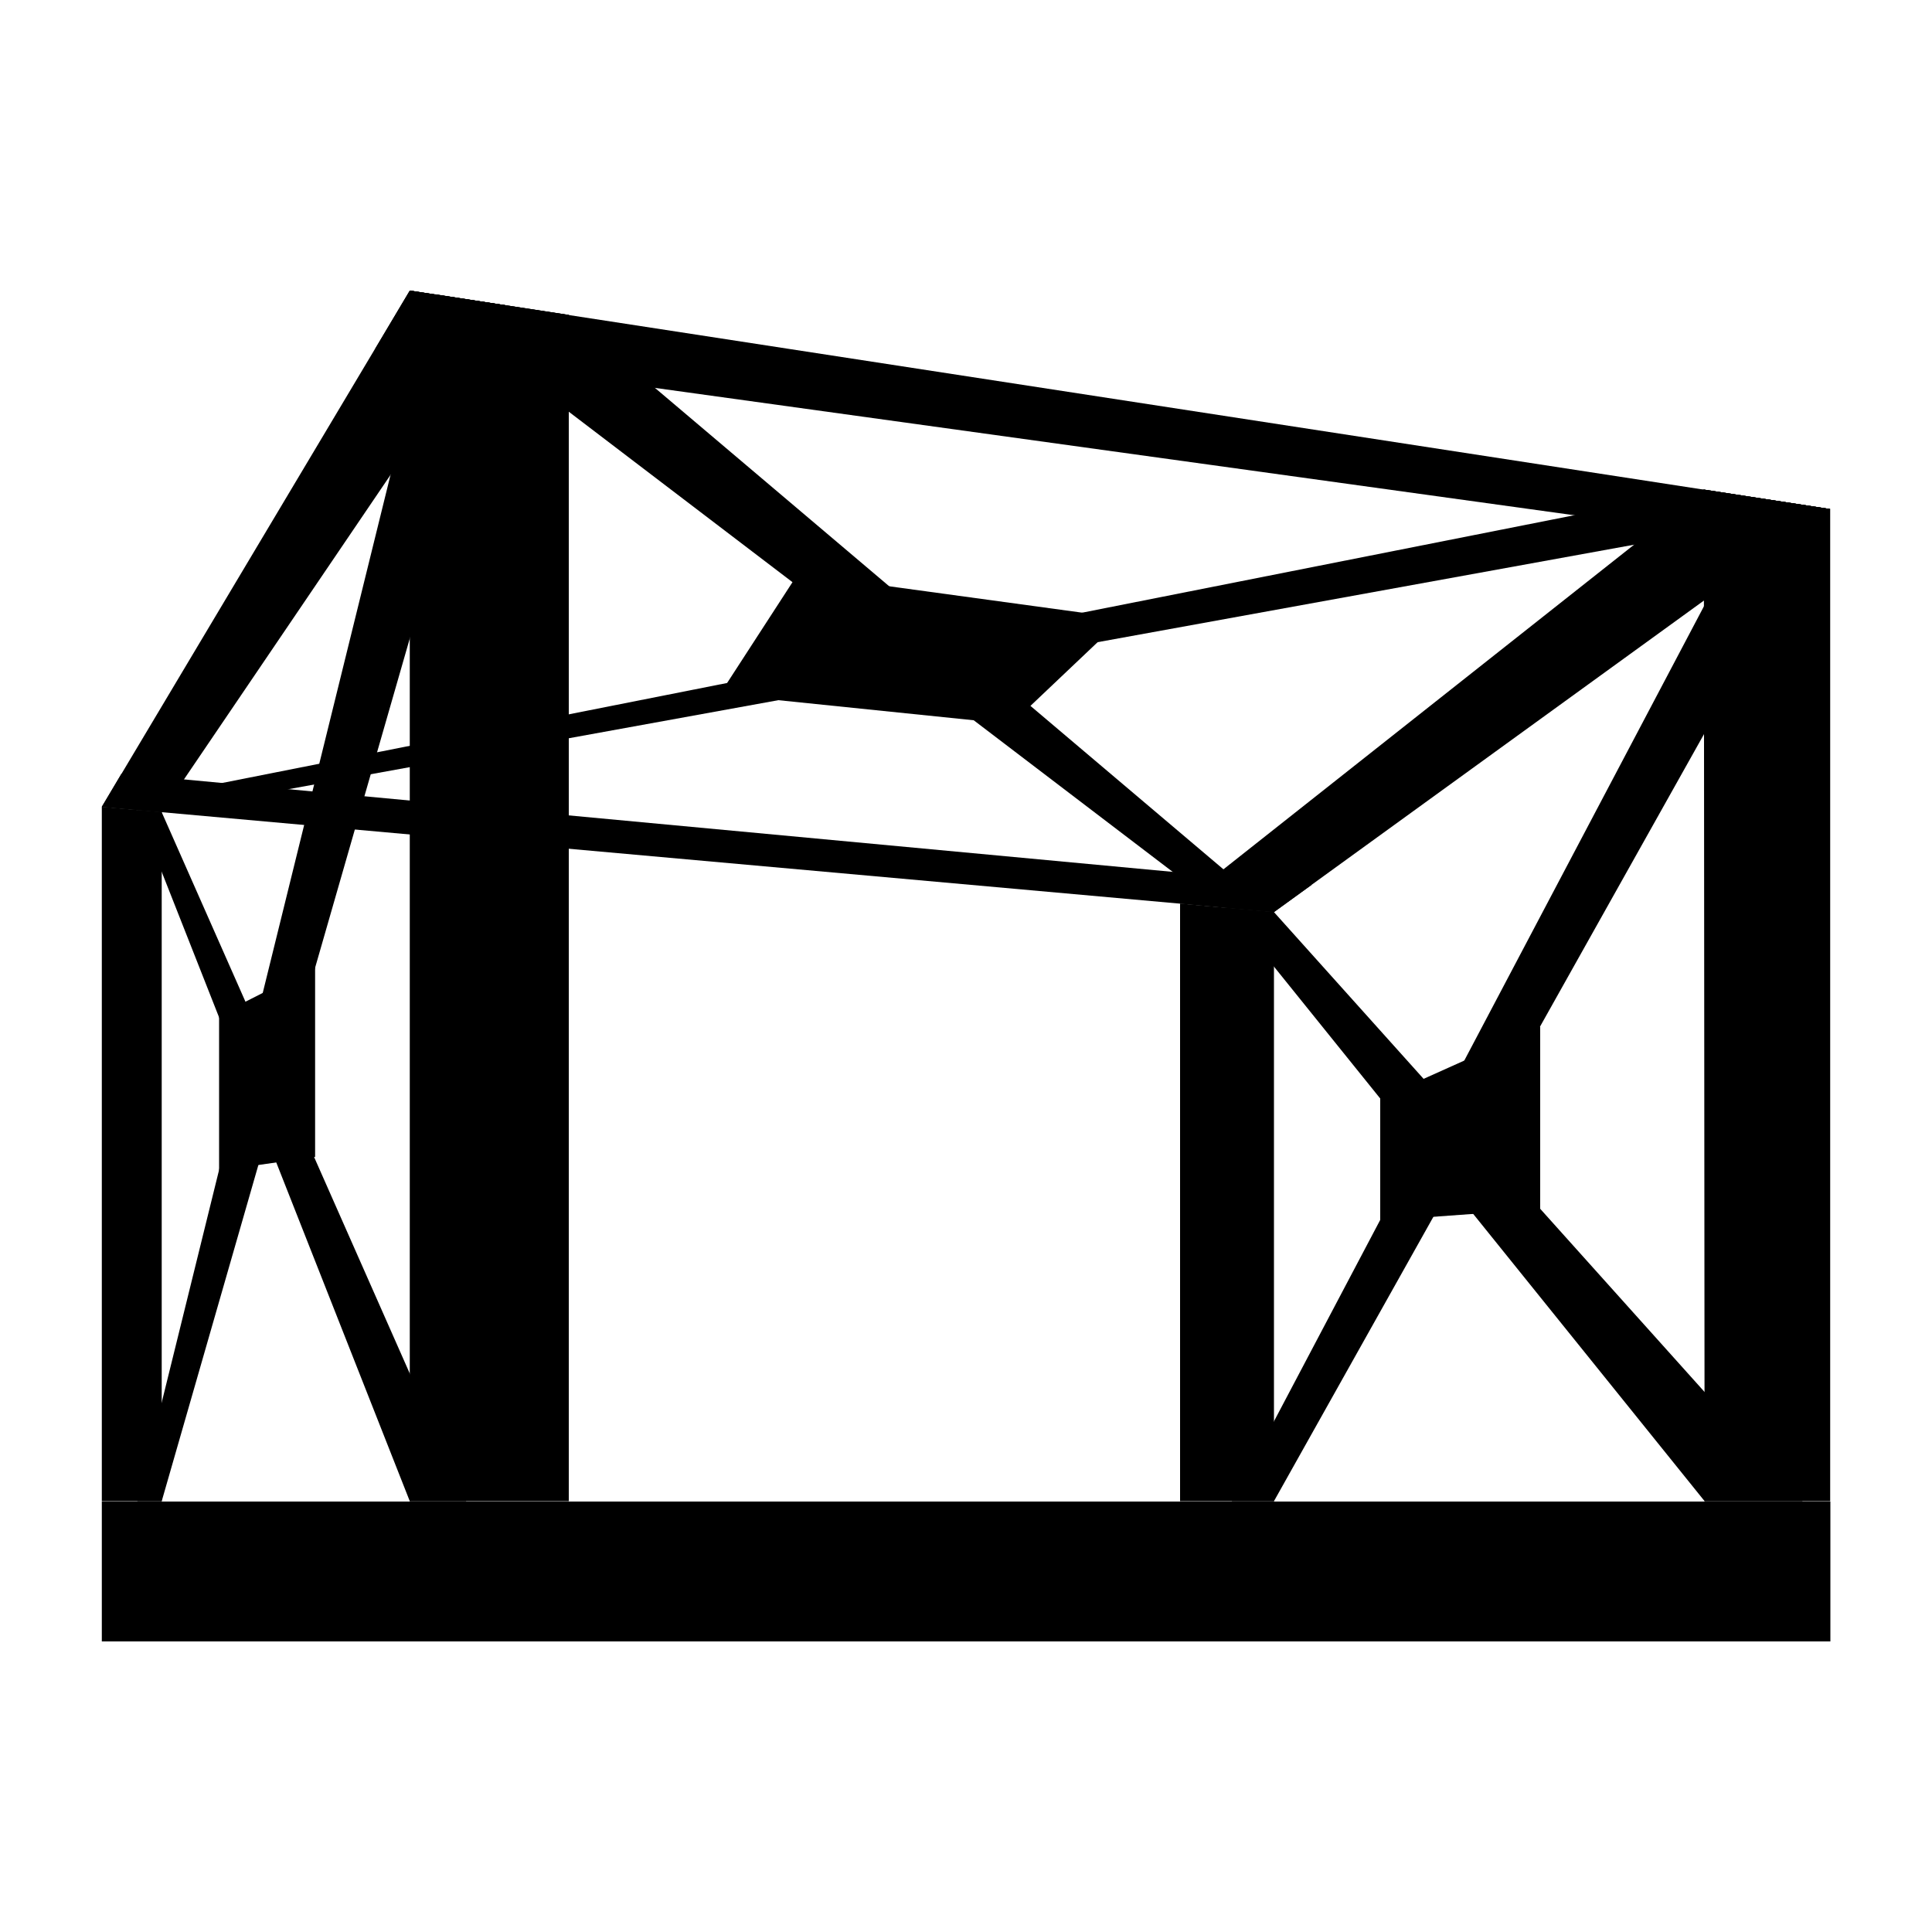
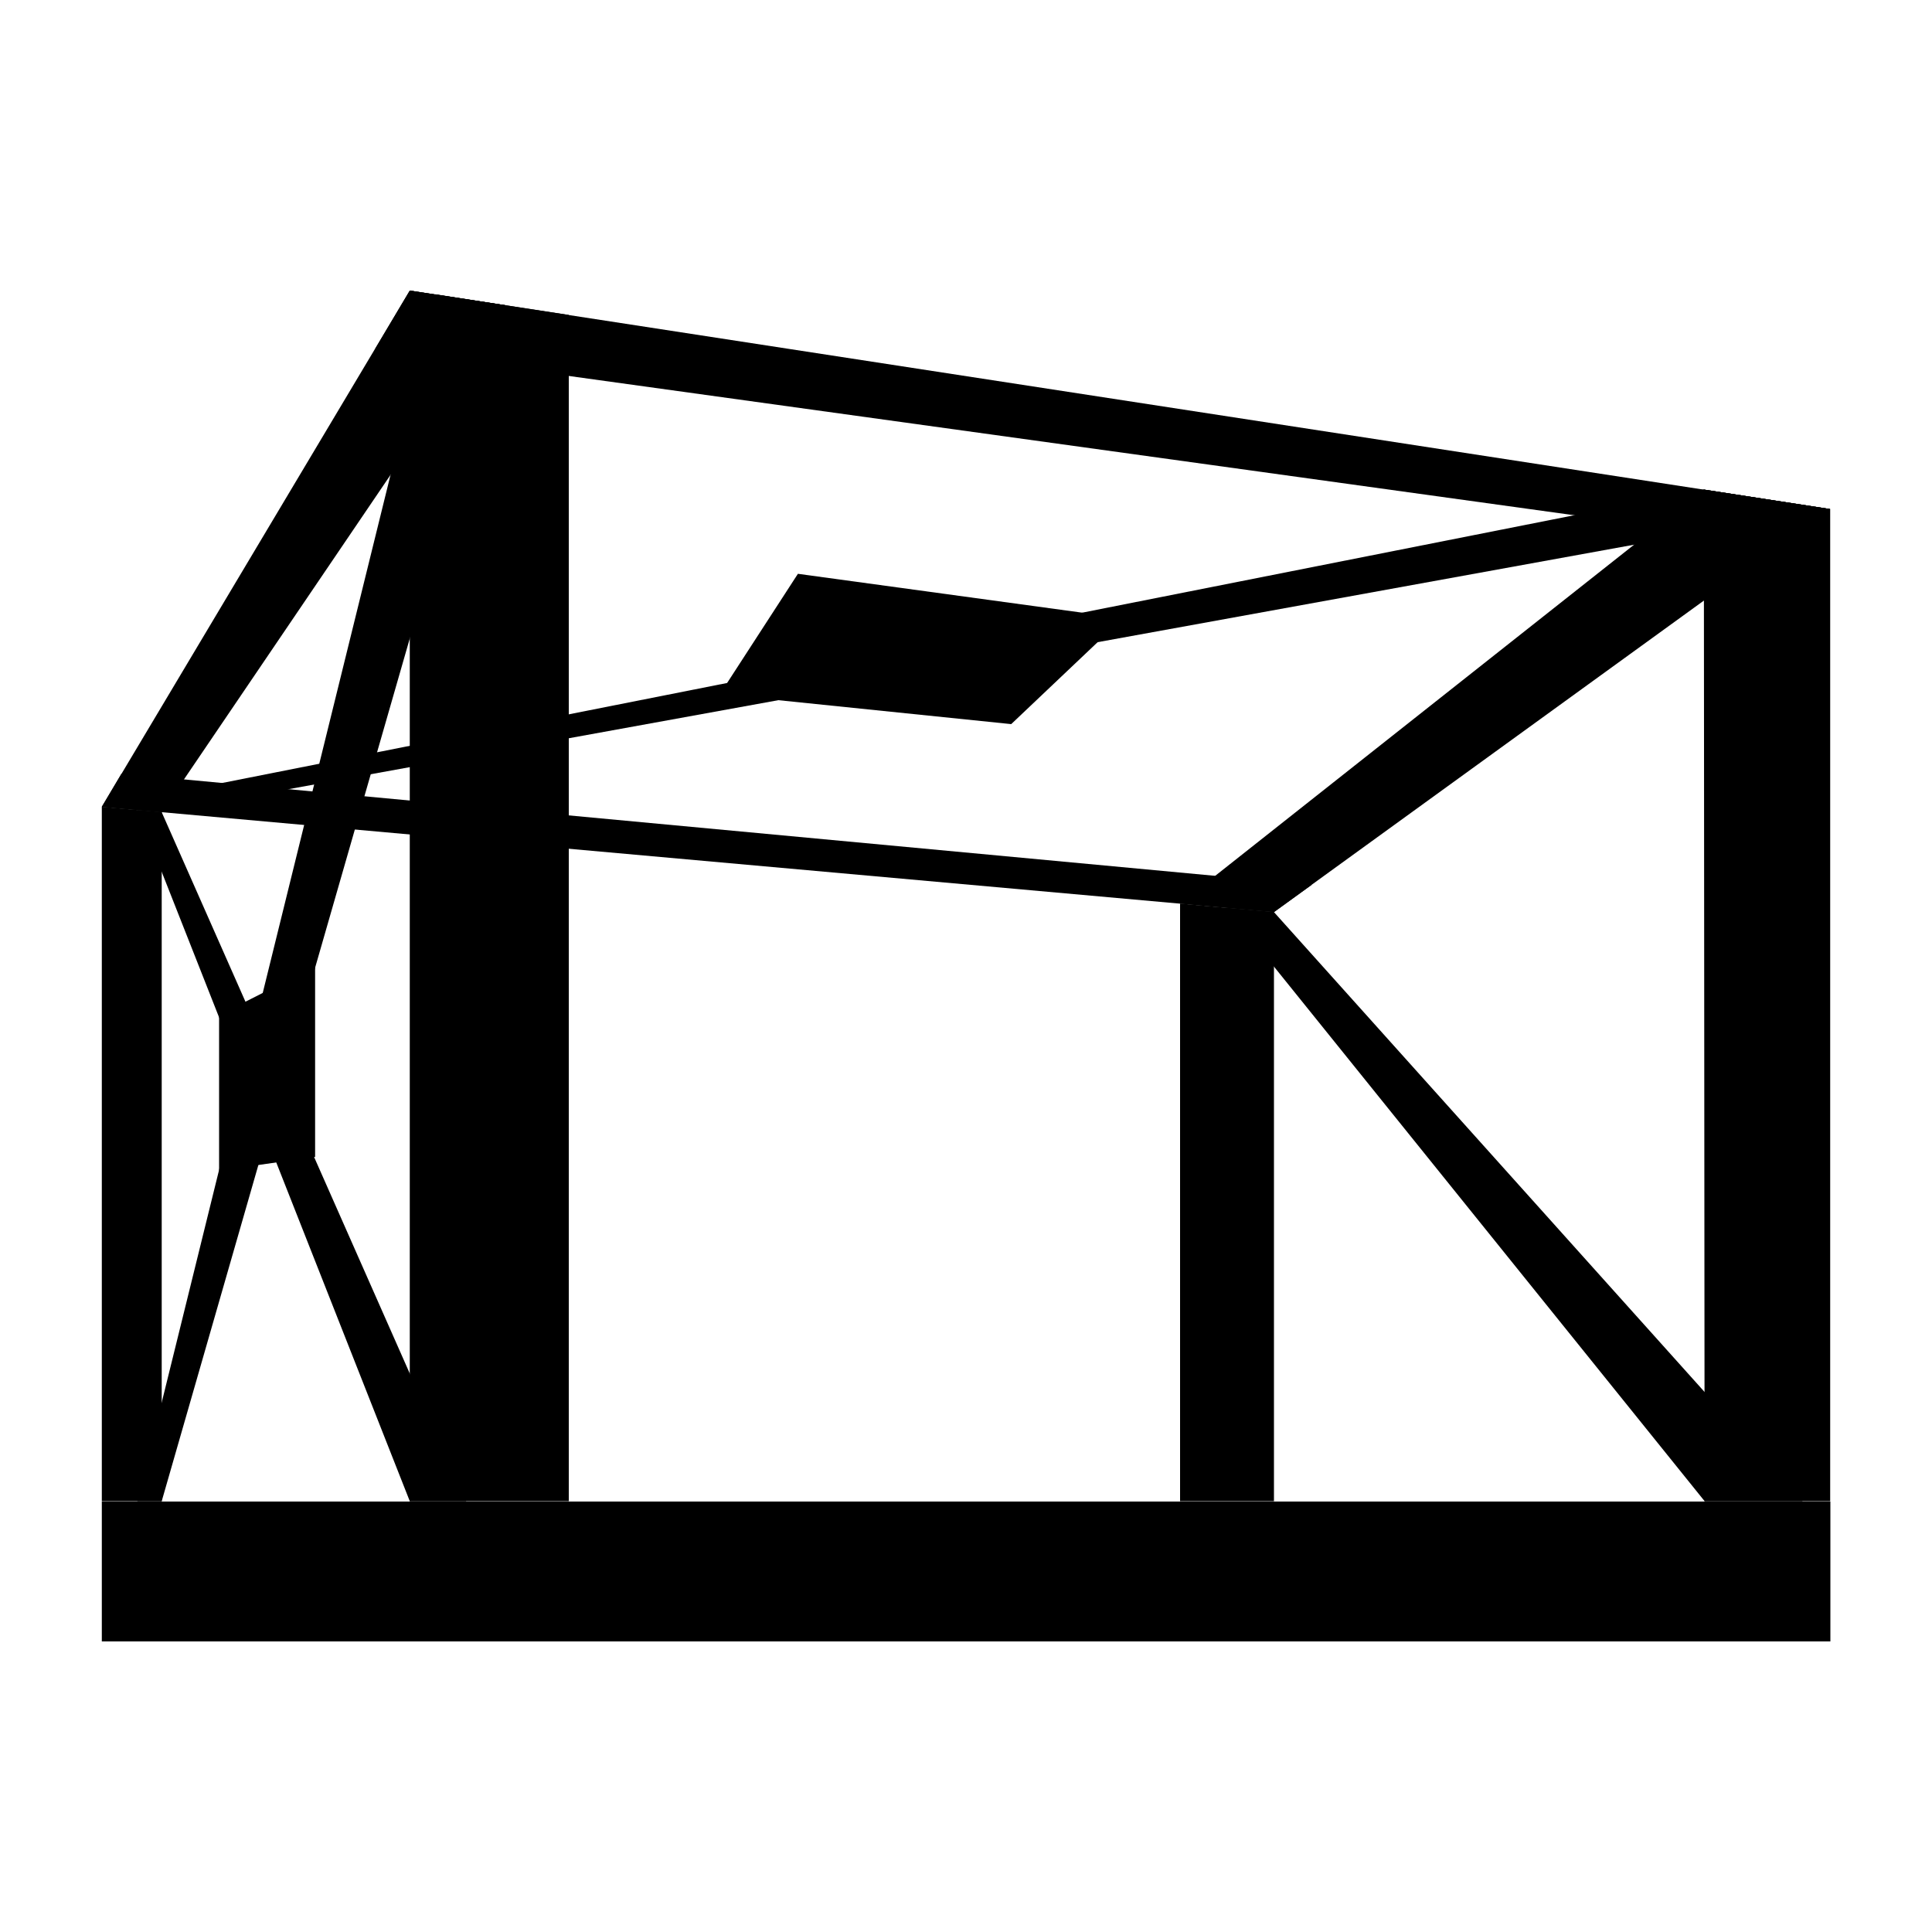
<svg xmlns="http://www.w3.org/2000/svg" version="1.1" id="Ebene_1" x="0px" y="0px" viewBox="0 0 1000 1000" style="enable-background:new 0 0 1000 1000;" xml:space="preserve">
  <g>
    <g>
      <polygon points="659.4,472.1 678.9,458 62.9,400.4 52.7,417.6   " />
      <polygon points="922.4,281.6 194.1,180.7 212.1,150.4 947.3,263.5   " />
-       <polygon points="630.9,469.5 659.4,472.1 294.4,163 212.1,150.4   " />
      <polygon points="83.7,420.4 52.7,417.6 881.9,253.4 947.3,263.5   " />
      <polygon points="581.2,320 523.4,374.8 372.6,359.3 413,297   " />
      <polygon points="659.4,472.1 634.9,469.9 882.3,777 933,777   " />
-       <polygon points="659.4,777 637.6,777 911.4,258 947.3,263.5   " />
      <polygon points="659.4,777 610.8,777 610.8,467.7 659.4,472.1   " />
-       <polygon points="714.4,631.8 797.2,625.8 797.2,531.3 714.4,568.5   " />
      <polygon points="947.3,777 882.3,777 881.9,253.4 947.3,263.5   " />
      <polygon points="83.7,420.4 71.1,419.3 212.1,777 241.3,777   " />
      <polygon points="83.7,777 71.1,777 225.2,152.3 261.7,158   " />
      <polygon points="83.7,777 52.7,777 52.7,417.6 83.7,420.4   " />
      <polygon points="113.4,605.9 163.1,598.8 163.1,500.2 113.4,525.4   " />
      <polygon points="52.7,417.6 83.7,420.4 261.7,158 212.1,150.4   " />
      <polygon points="294.4,777 212.1,777 212.1,150.4 294.4,163   " />
      <polygon points="610.8,467.7 659.4,472.1 947.3,263.5 881.9,253.4   " />
    </g>
    <rect x="52.7" y="777.2" width="894.7" height="72.4" />
  </g>
</svg>